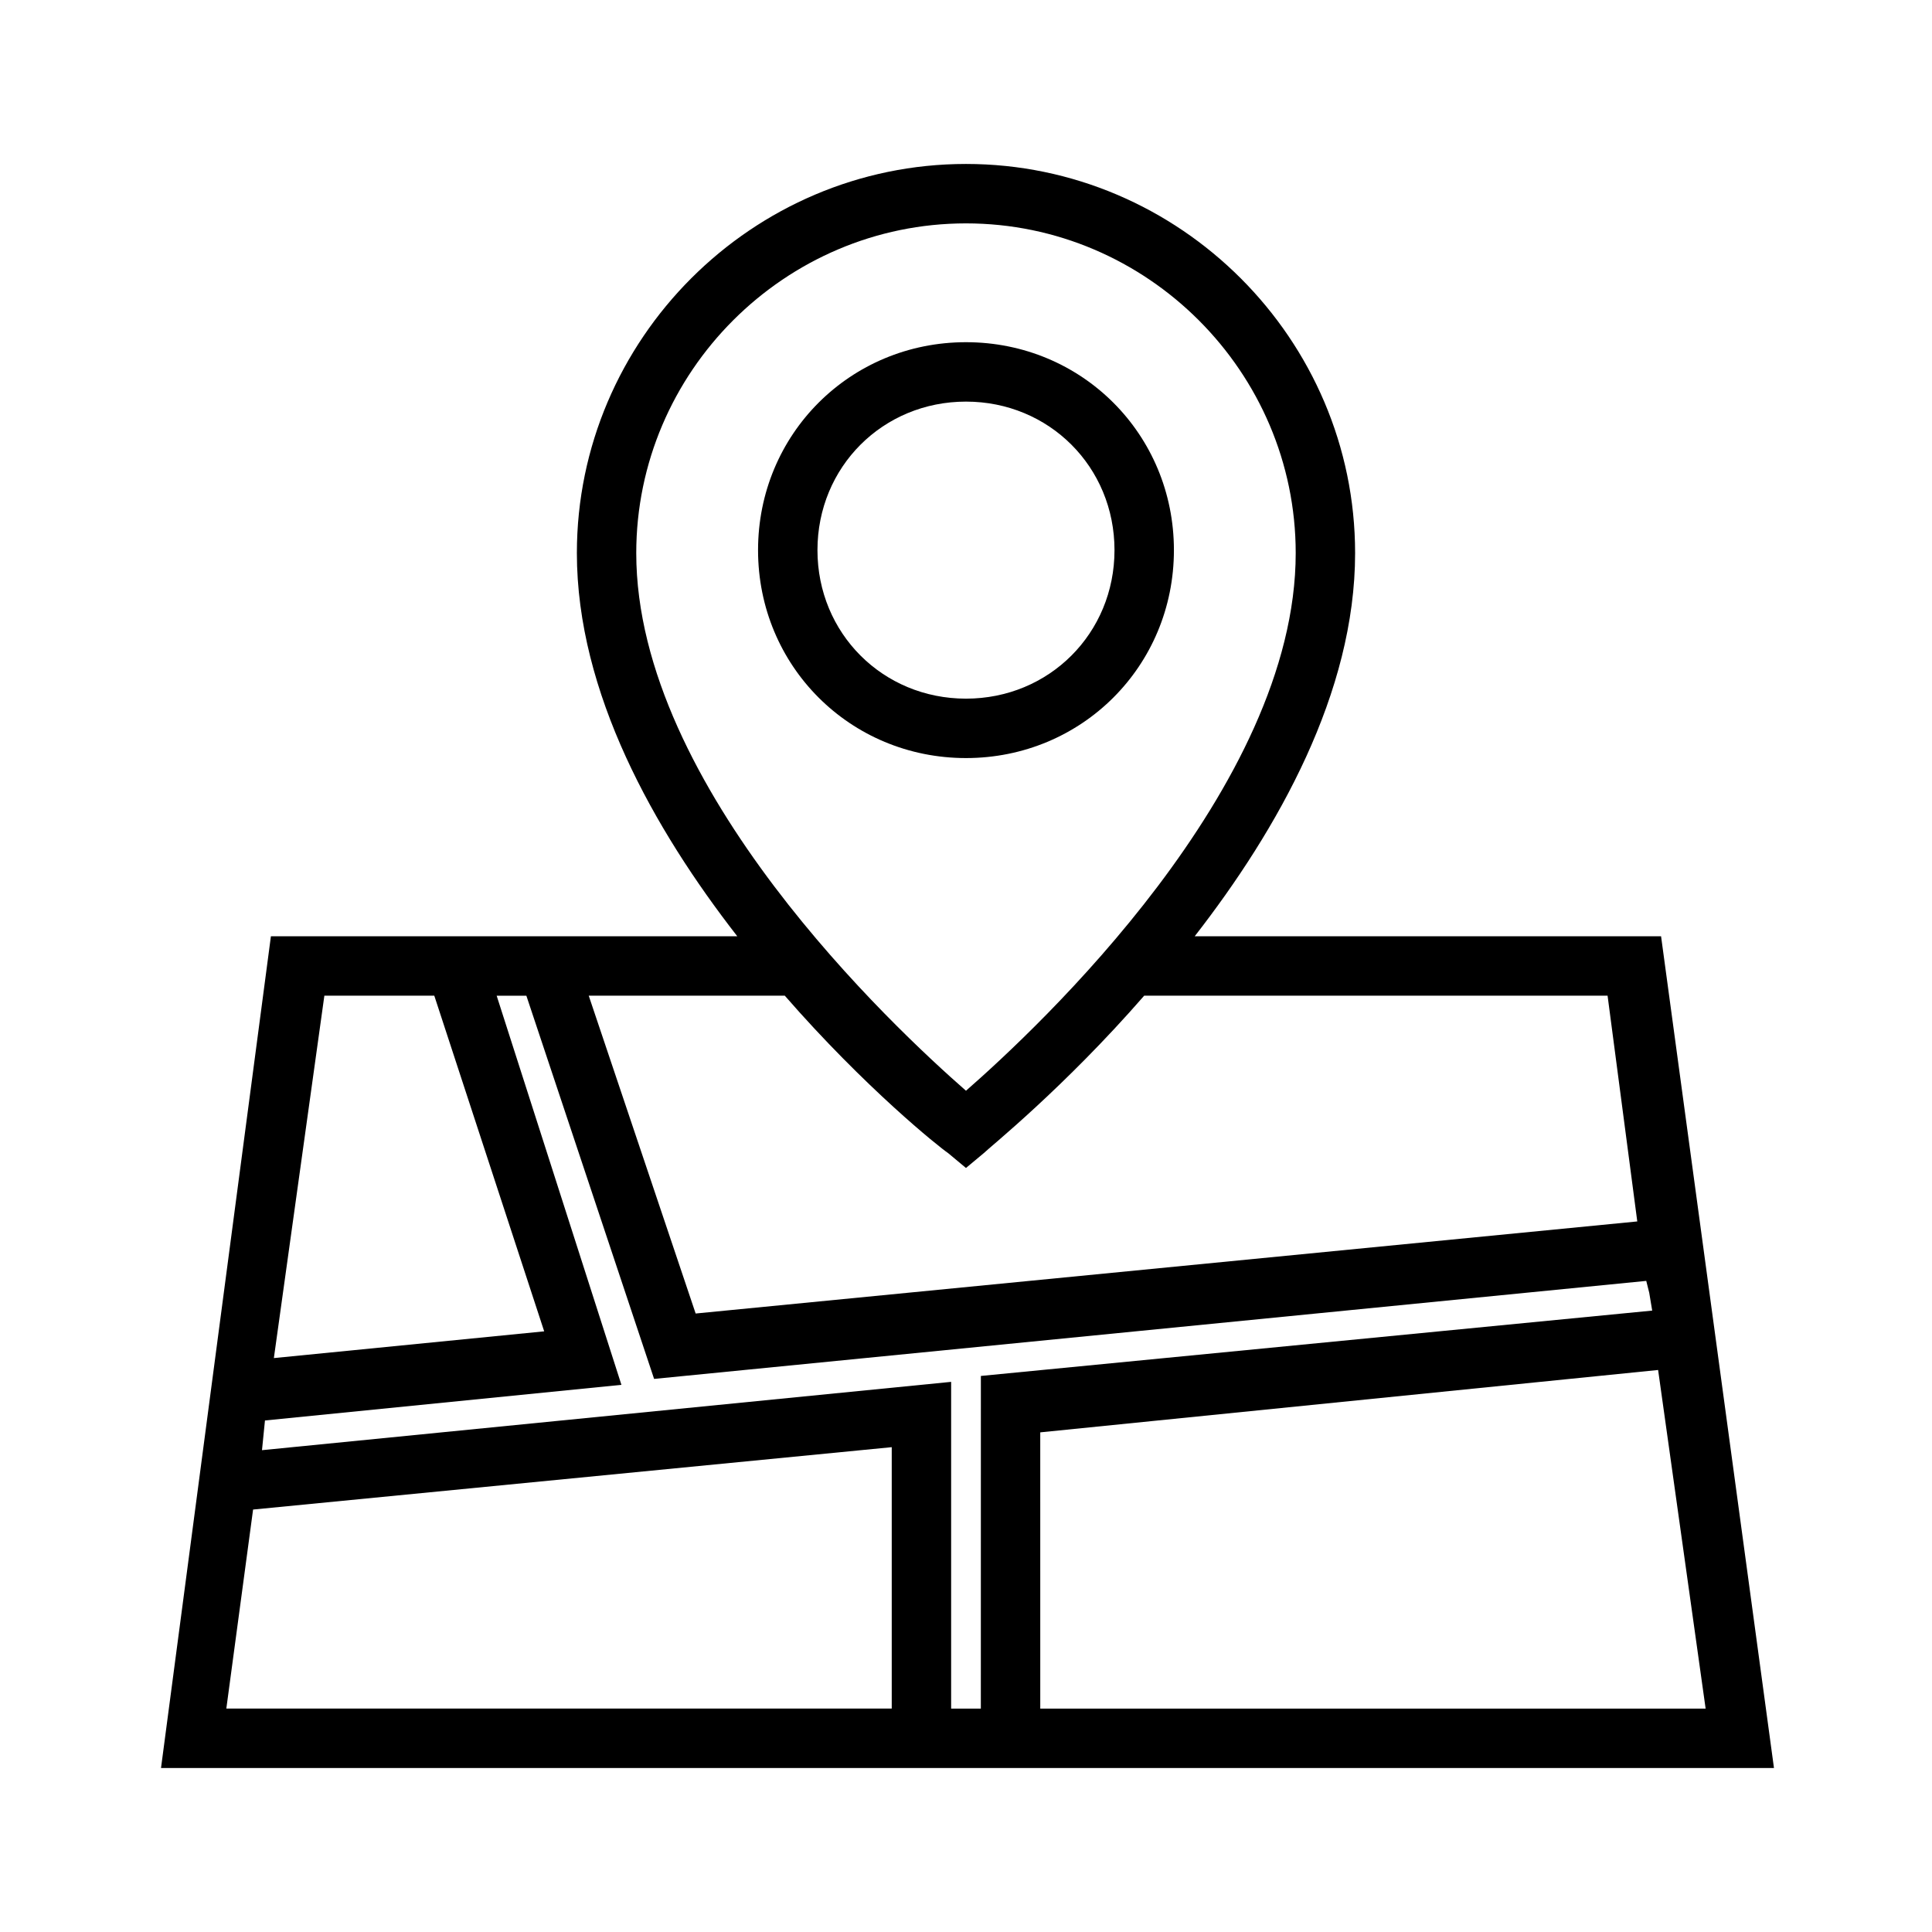
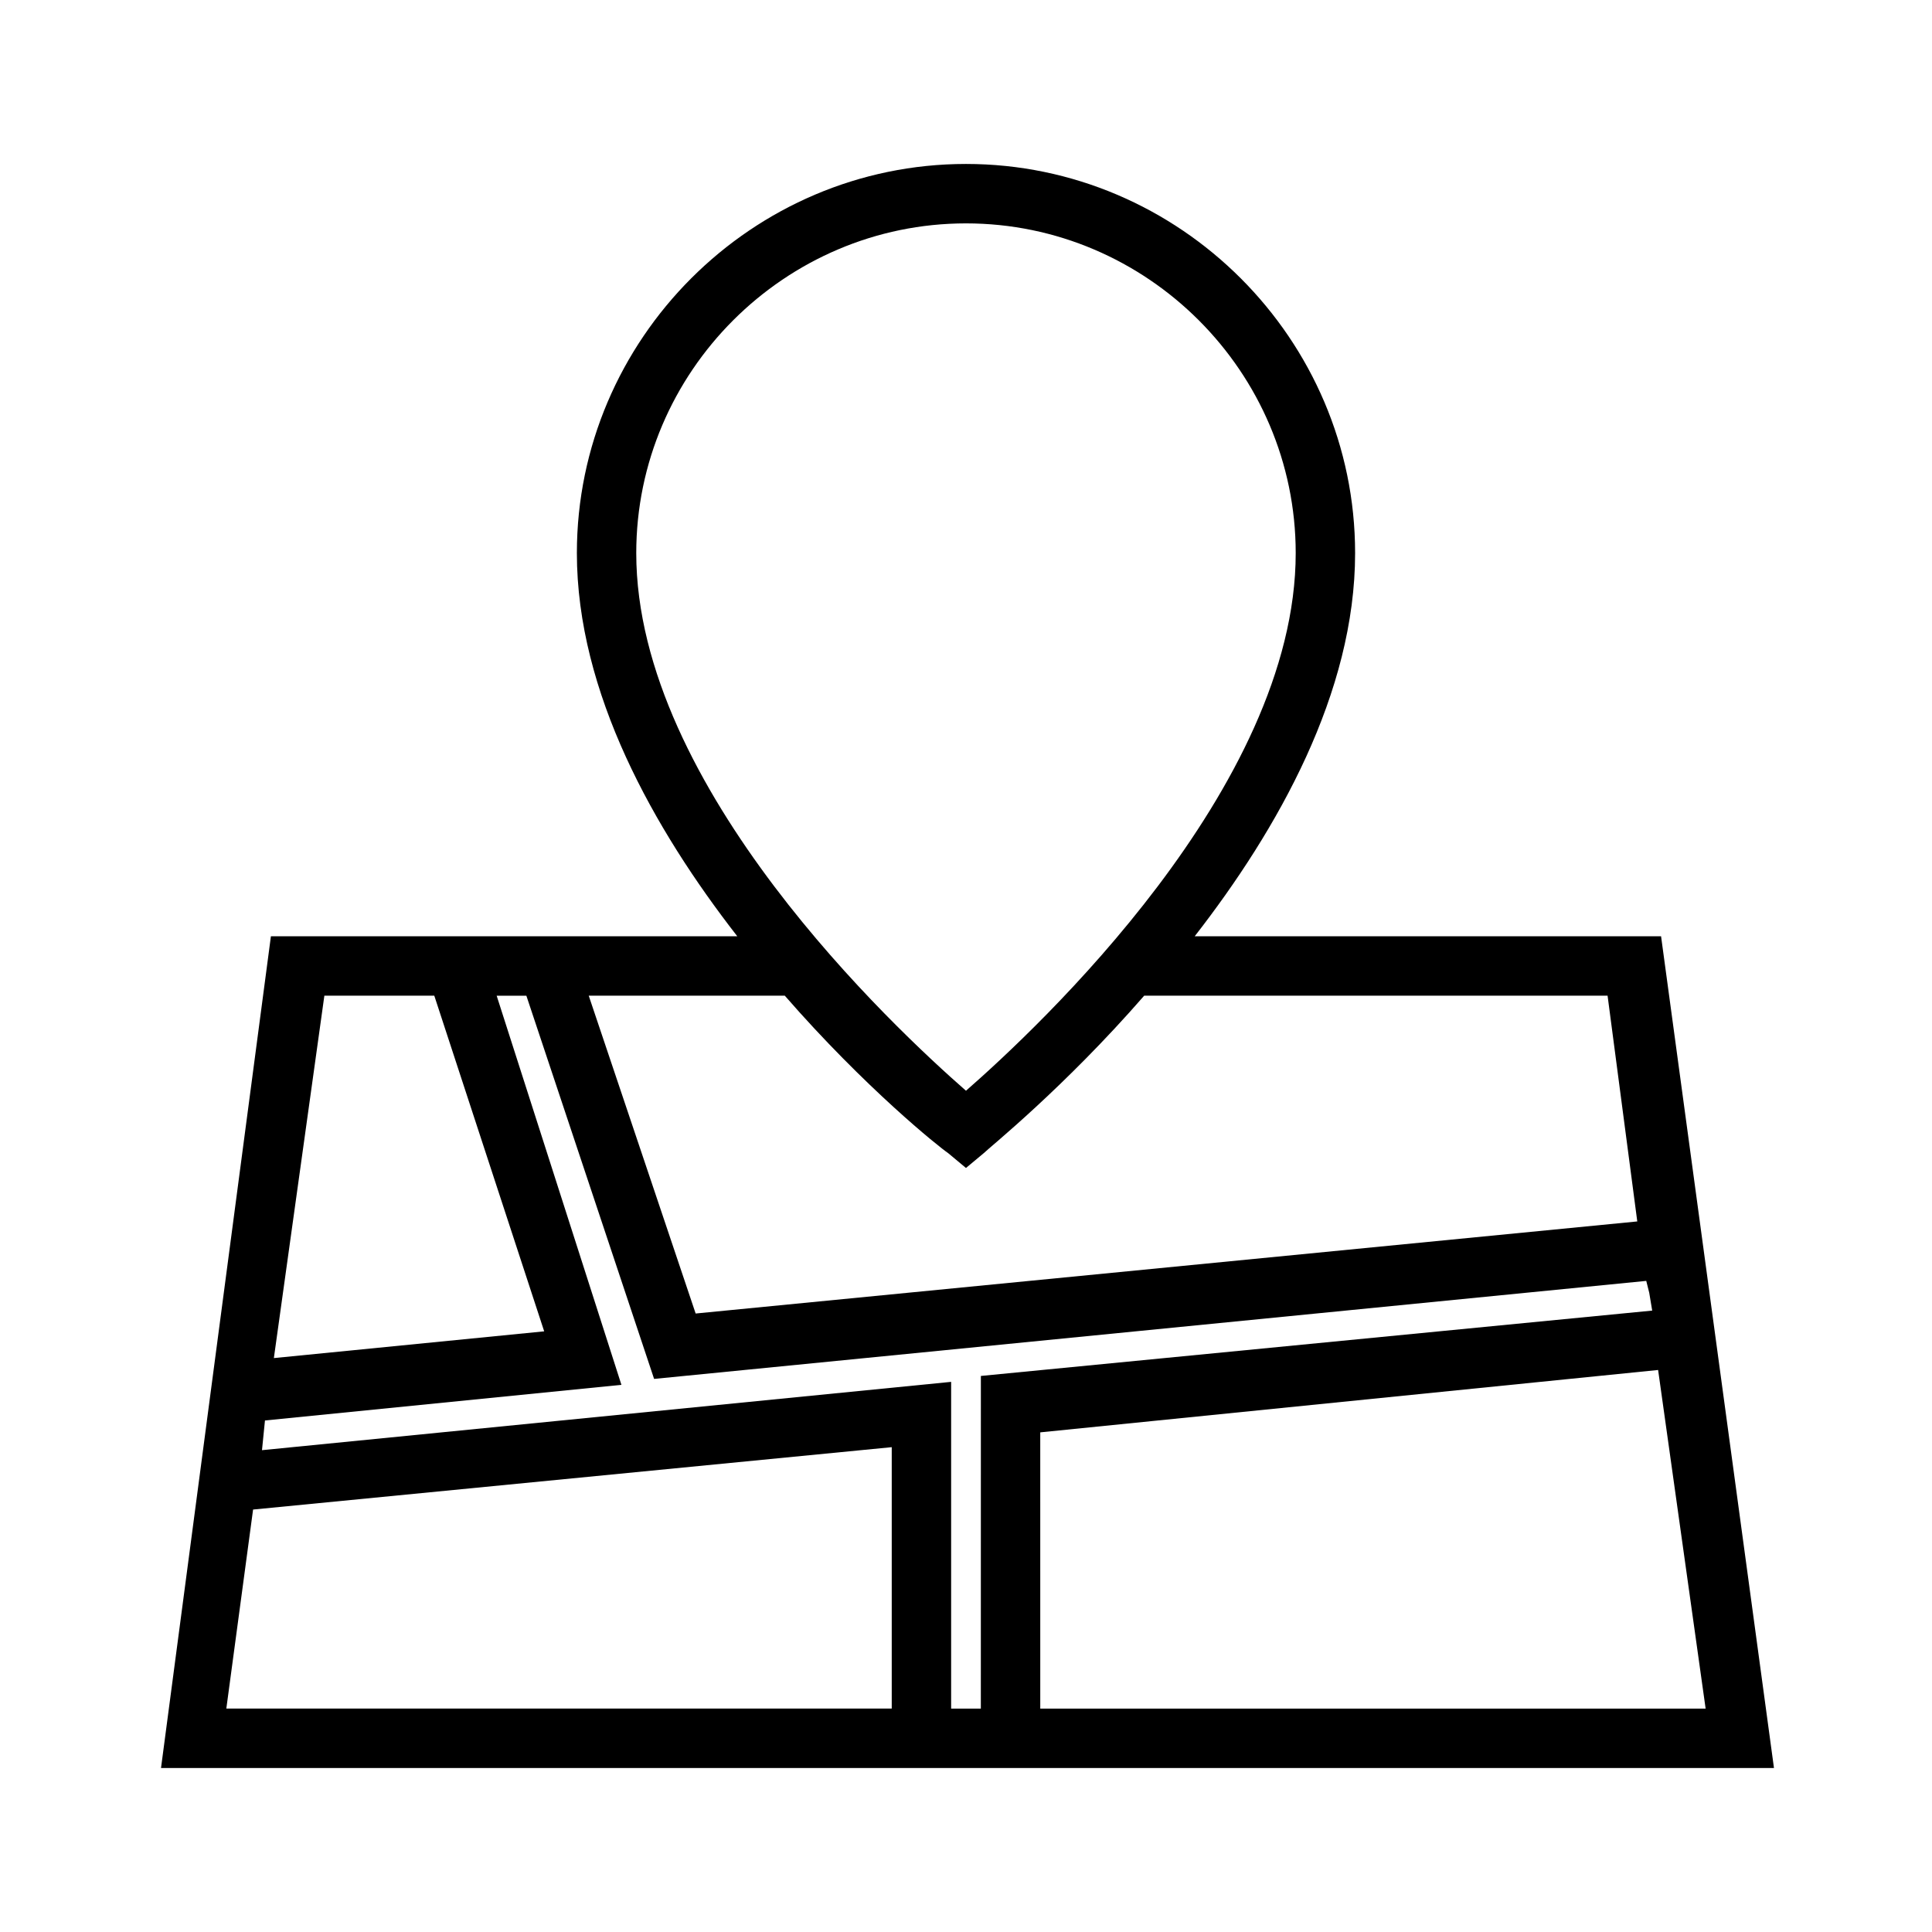
<svg xmlns="http://www.w3.org/2000/svg" fill="#000000" width="800px" height="800px" version="1.1" viewBox="144 144 512 512">
  <g>
    <path d="m584.2 392.12h-123.59c22.043-28.34 42.508-64.551 42.508-101.55 0-56.676-46.445-103.12-103.12-103.12-56.68 0-103.12 46.445-103.12 103.12 0 37 20.469 73.211 42.508 101.55l-123.59-0.004-29.125 220.42h427.45zm-188.14 204.68v-86.594l-182.63 18.105 0.789-7.871 94.465-9.445-33.062-103.12h7.871l33.852 101.55 262.93-25.977 0.789 3.148 0.789 4.723-177.91 17.32-0.008 88.164zm23.617-73.211 163.74-16.531 12.594 89.742h-176.33zm-19.68-320.39c48.02 0 87.379 39.359 87.379 87.379 0 62.188-68.488 125.95-87.379 142.48-18.895-16.531-87.383-80.297-87.383-142.48 0-48.02 39.363-87.379 87.383-87.379zm-4.727 246.39 4.723 3.938 4.723-3.938c1.574-1.574 21.254-17.32 42.508-41.723h122.8l7.871 59.828-249.54 24.402-28.336-84.23h51.957c21.254 24.402 40.934 40.148 43.293 41.723zm-136.18-41.723 29.125 88.953-71.637 7.086 13.383-96.039zm-48.02 136.18 169.25-16.531v69.277h-176.34z" />
-     <path d="m455.1 289.79c0-30.699-24.402-55.105-55.105-55.105-30.699 0-55.105 24.402-55.105 55.105 0 30.699 24.402 55.105 55.105 55.105s55.105-24.402 55.105-55.105zm-94.465 0c0-22.043 17.32-39.359 39.359-39.359 22.043 0 39.359 17.32 39.359 39.359 0 22.043-17.32 39.359-39.359 39.359-22.039 0-39.359-17.316-39.359-39.359z" />
  </g>
</svg>